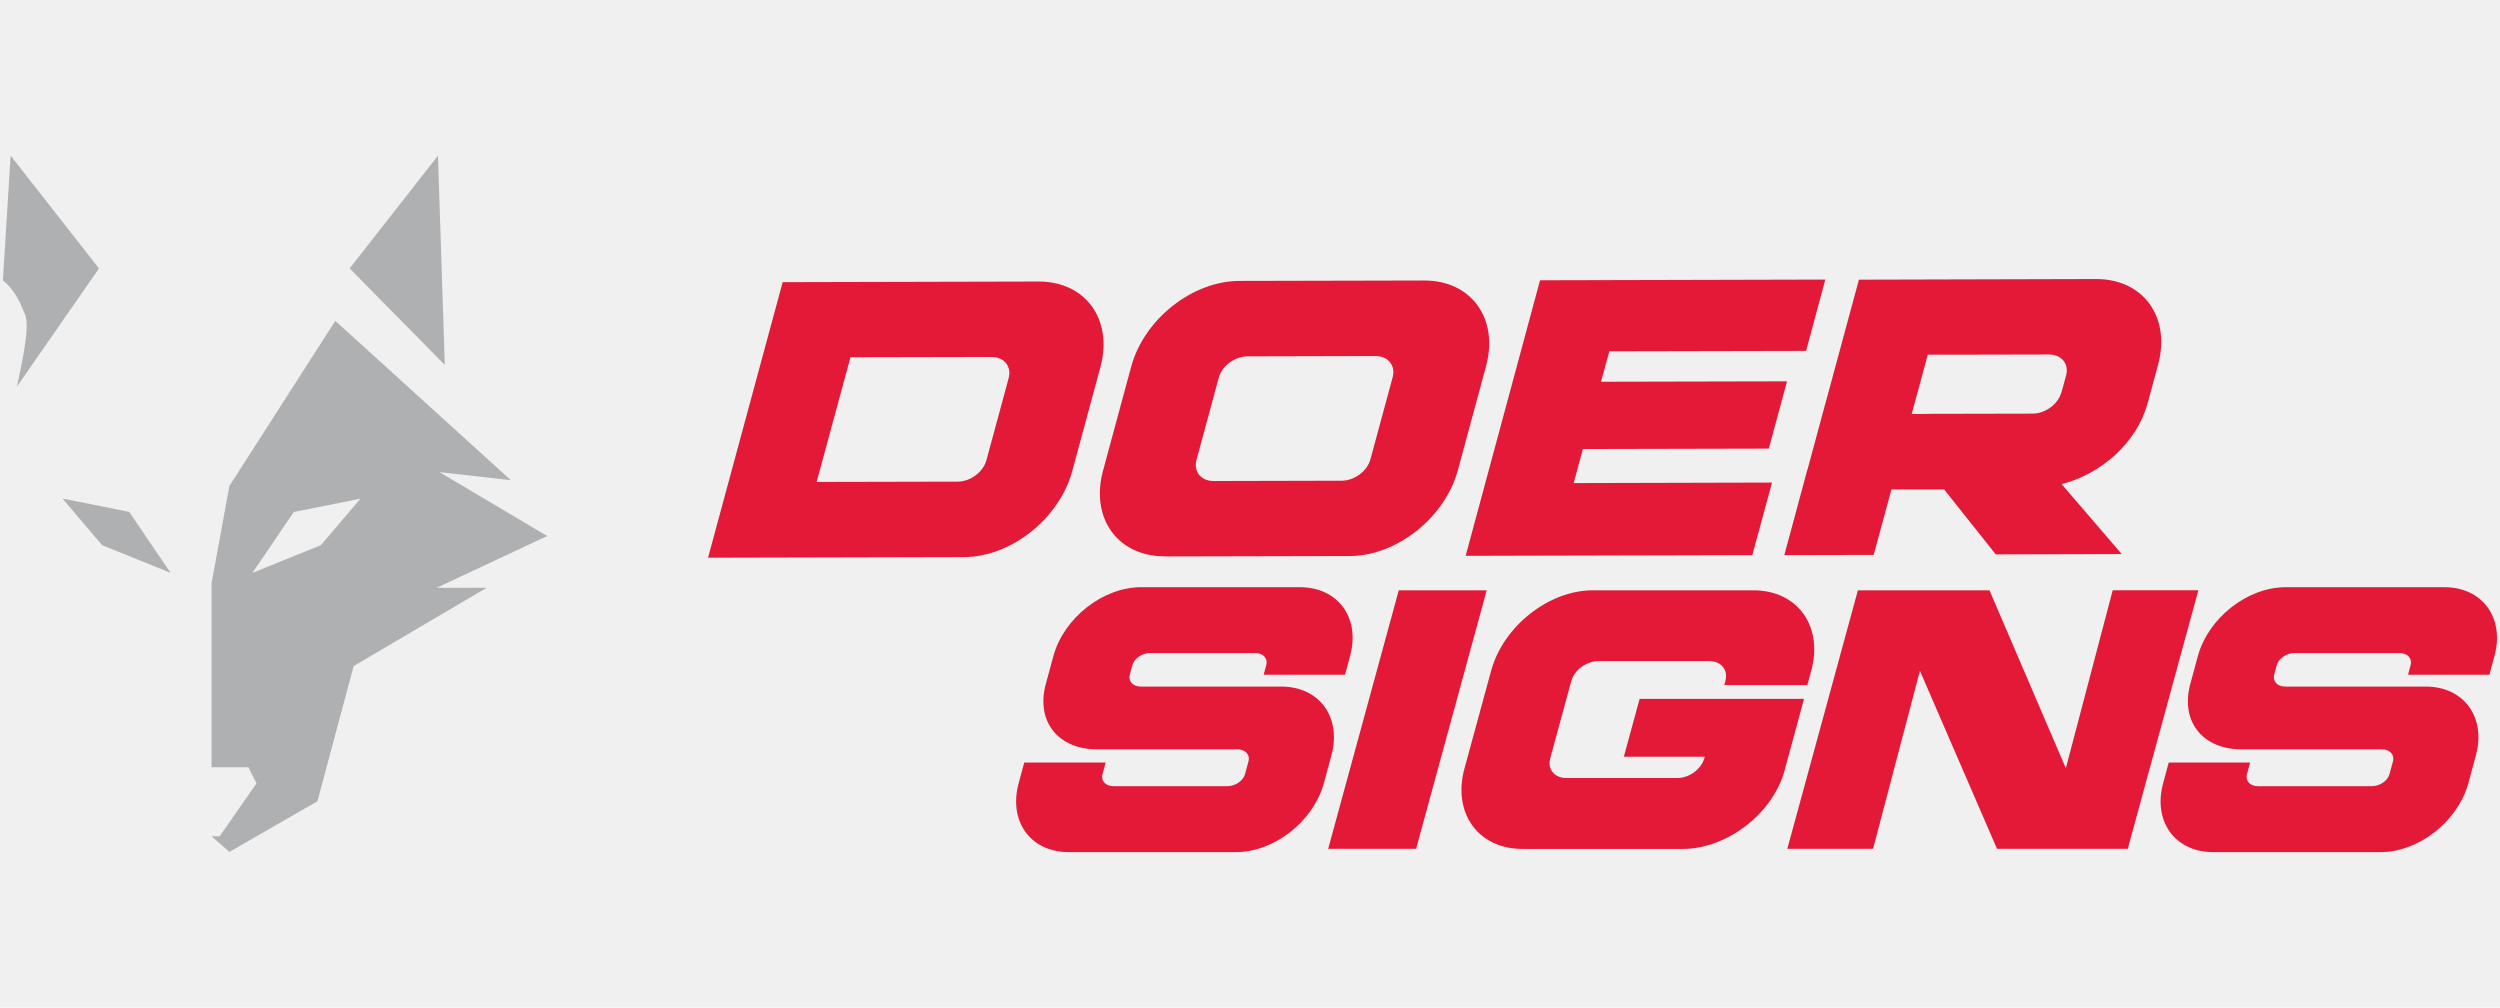
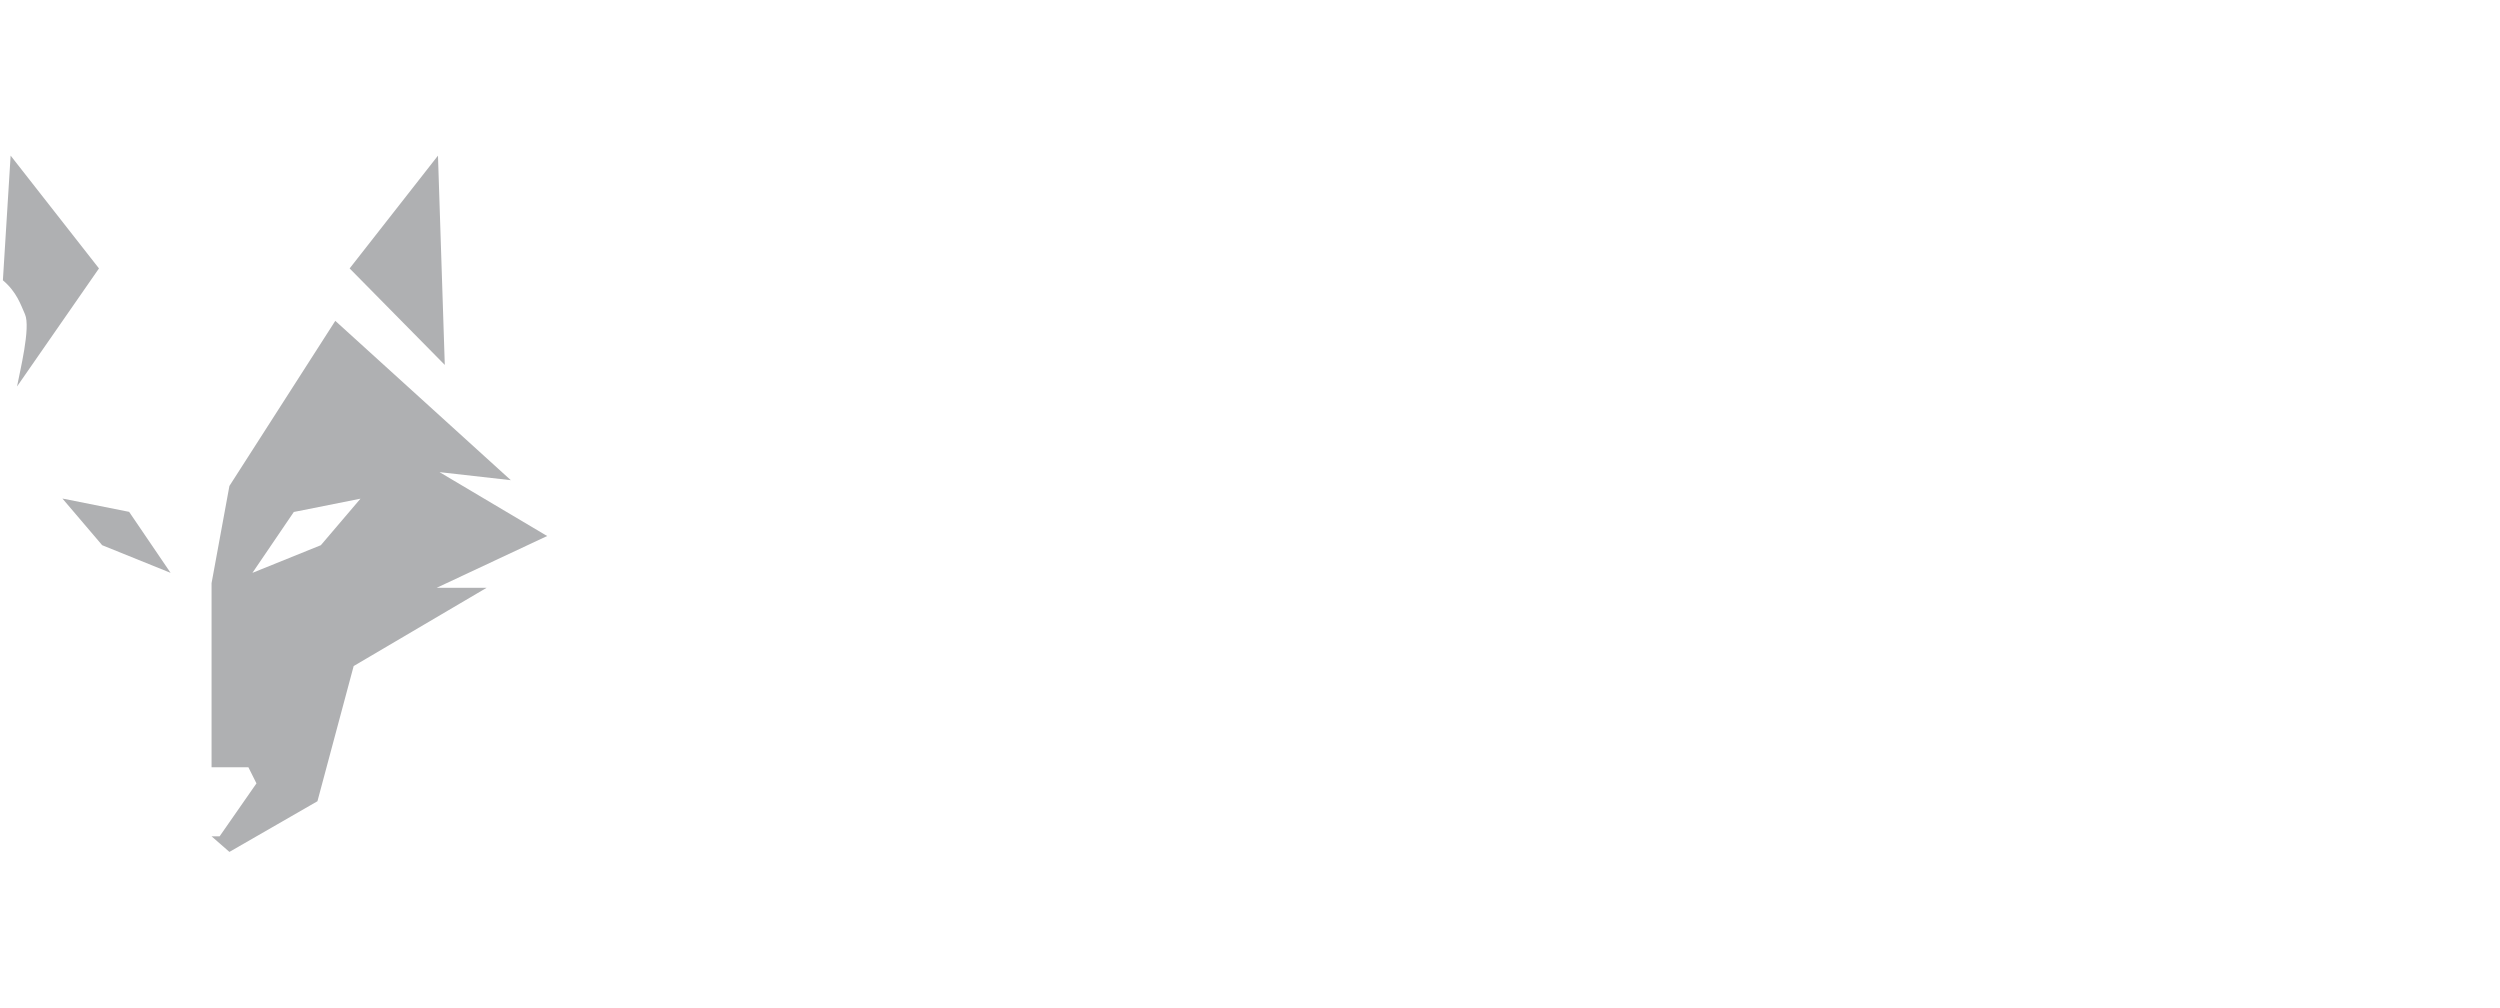
<svg xmlns="http://www.w3.org/2000/svg" viewBox="0 0 242.25 97.63">
  <g data-name="Layer_1">
-     <path d="M0 0h242.25v97.63H0z" style="fill:#f1f0f0" />
-     <path d="m175.14 45.48-.42 1.56-1.82 6.75 8.66-.02 1.72-6.34h5.11l5 6.29 12.21-.03-5.83-6.78c3.78-.95 7.29-3.98 8.33-7.83l.22-.8.02-.07.78-2.88c1.24-4.6-1.43-8.3-6-8.29l-22.99.06-2.25 8.31-.78 2.88-.24.87-1.71 6.33Zm10.61-7.22 1.05-3.89h2.1l9.63-.02c1.25 0 1.98.92 1.67 2.04l-.44 1.62-.07.18c-.37 1.04-1.53 1.88-2.72 1.89l-9.63.02-2.1.02.51-1.87Zm-72.87 15.66 17.9-.04c4.57-.01 9.25-3.73 10.49-8.33L144 35.47c1.24-4.6-1.43-8.3-6-8.29l-17.9.04c-4.57.01-9.25 3.72-10.49 8.32l-2.73 10.08c-1.24 4.6 1.43 8.3 6 8.29Zm3.06-9.36 2.16-7.97c.3-1.12 1.54-2.06 2.78-2.06l12.4-.03c1.24 0 1.97.93 1.67 2.05l-2.16 7.97c-.3 1.12-1.53 2.05-2.78 2.06l-12.4.03c-1.25 0-1.97-.92-1.67-2.05Zm-12.04 1.09 2.73-10.08c1.24-4.6-1.43-8.3-6-8.29l-24.79.06-2.25 8.31-2.73 10.08-2.25 8.31 24.8-.06c4.57-.01 9.24-3.73 10.49-8.33ZM79.13 46.7l.56-2.05 2.16-7.97.56-2.06 13.67-.03c1.24 0 1.96.93 1.66 2.05l-2.16 7.97c-.31 1.12-1.53 2.05-2.77 2.06l-13.67.03Zm90.67 7.09 1.91-7.03-19.22.05.89-3.3 18.02-.04 1.76-6.52-18.02.04.8-2.95 19.07-.04 1.86-6.91-27.64.07-7.21 26.7 27.78-.07zm-10.92 13.93-1.53 5.61h7.84l-.04.14c-.29 1.05-1.45 1.92-2.62 1.92h-10.75c-1.17 0-1.85-.87-1.56-1.92l2.04-7.48c.29-1.05 1.45-1.93 2.62-1.93h10.75c1.17 0 1.85.88 1.56 1.93l-.11.39h8.05l.38-1.38c1.18-4.32-1.32-7.8-5.61-7.8h-15.54c-4.29 0-8.69 3.48-9.87 7.8l-2.58 9.46c-1.18 4.32 1.32 7.8 5.61 7.8h15.55c4.29 0 8.84-3.48 9.91-7.8l1.83-6.74h-15.92ZM135.54 57.2l-6.84 25.05h8.52l6.84-25.05h-8.52zm69.18 0-4.54 17.24-7.4-17.24h-12.75l-6.84 25.05h8.31L186.04 65l7.47 17.25h12.67l6.84-25.05h-8.3zm-80.55 9.33h-13.62c-.8 0-1.24-.55-1.07-1.16l.25-.92c.17-.61.91-1.17 1.71-1.17h10.19c.8 0 1.24.55 1.07 1.17l-.25.93h7.88l.49-1.8c1.01-3.7-1.15-6.68-4.86-6.68h-15.39c-3.7 0-7.49 2.98-8.5 6.68l-.66 2.44-.06.21c-1.02 3.72 1.24 6.38 4.93 6.38h13.62c.8 0 1.25.55 1.08 1.16l-.34 1.25c-.17.62-.91 1.16-1.72 1.16H107.9c-.8 0-1.24-.55-1.07-1.16l.31-1.13h-7.89l-.54 2c-1.01 3.7 1.15 6.68 4.85 6.68h16.22c3.62 0 7.33-2.85 8.44-6.46s.06-.22.06-.22l.73-2.68c1.01-3.7-1.15-6.68-4.85-6.68Zm112.69-9.63h-15.39c-3.7 0-7.49 2.98-8.5 6.68l-.66 2.44-.06.21c-1.02 3.72 1.24 6.38 4.93 6.38h13.62c.8 0 1.25.55 1.08 1.16l-.34 1.25c-.17.62-.91 1.16-1.72 1.16H218.8c-.8 0-1.24-.55-1.07-1.16l.31-1.13h-7.89l-.54 2c-1.01 3.7 1.15 6.68 4.85 6.68h16.22c3.62 0 7.33-2.85 8.44-6.46s.06-.22.06-.22l.73-2.68c1.01-3.7-1.15-6.68-4.85-6.68h-13.62c-.8 0-1.24-.55-1.07-1.16l.25-.92c.17-.61.91-1.17 1.71-1.17h10.19c.8 0 1.24.55 1.07 1.17l-.25.93h7.88l.49-1.8c1.01-3.7-1.15-6.68-4.86-6.68Z" style="fill:#e31937" />
    <path d="m42.44 15.08.66 20.28-9.22-9.35 8.56-10.93ZM12.52 49.6l-6.47-1.29 3.85 4.52 6.63 2.68-4.01-5.9Zm29.78 7.36h4.85l-12.88 7.58-3.51 13.1-8.53 4.91-1.73-1.51h.78l3.57-5.13-.78-1.56H20.5V56.51l1.73-9.42 10.26-16L49.5 46.53l-6.91-.78 10.43 6.19-10.71 5.02Zm-7.36-8.64-6.47 1.29-4.01 5.9 6.63-2.68 3.85-4.52ZM9.59 26.01 1.03 15.08.28 27.16c1.36 1.15 1.73 2.38 2.14 3.29.57 1.28-.5 5.56-.77 7l7.94-11.44Z" style="fill:#afb0b2" />
  </g>
</svg>